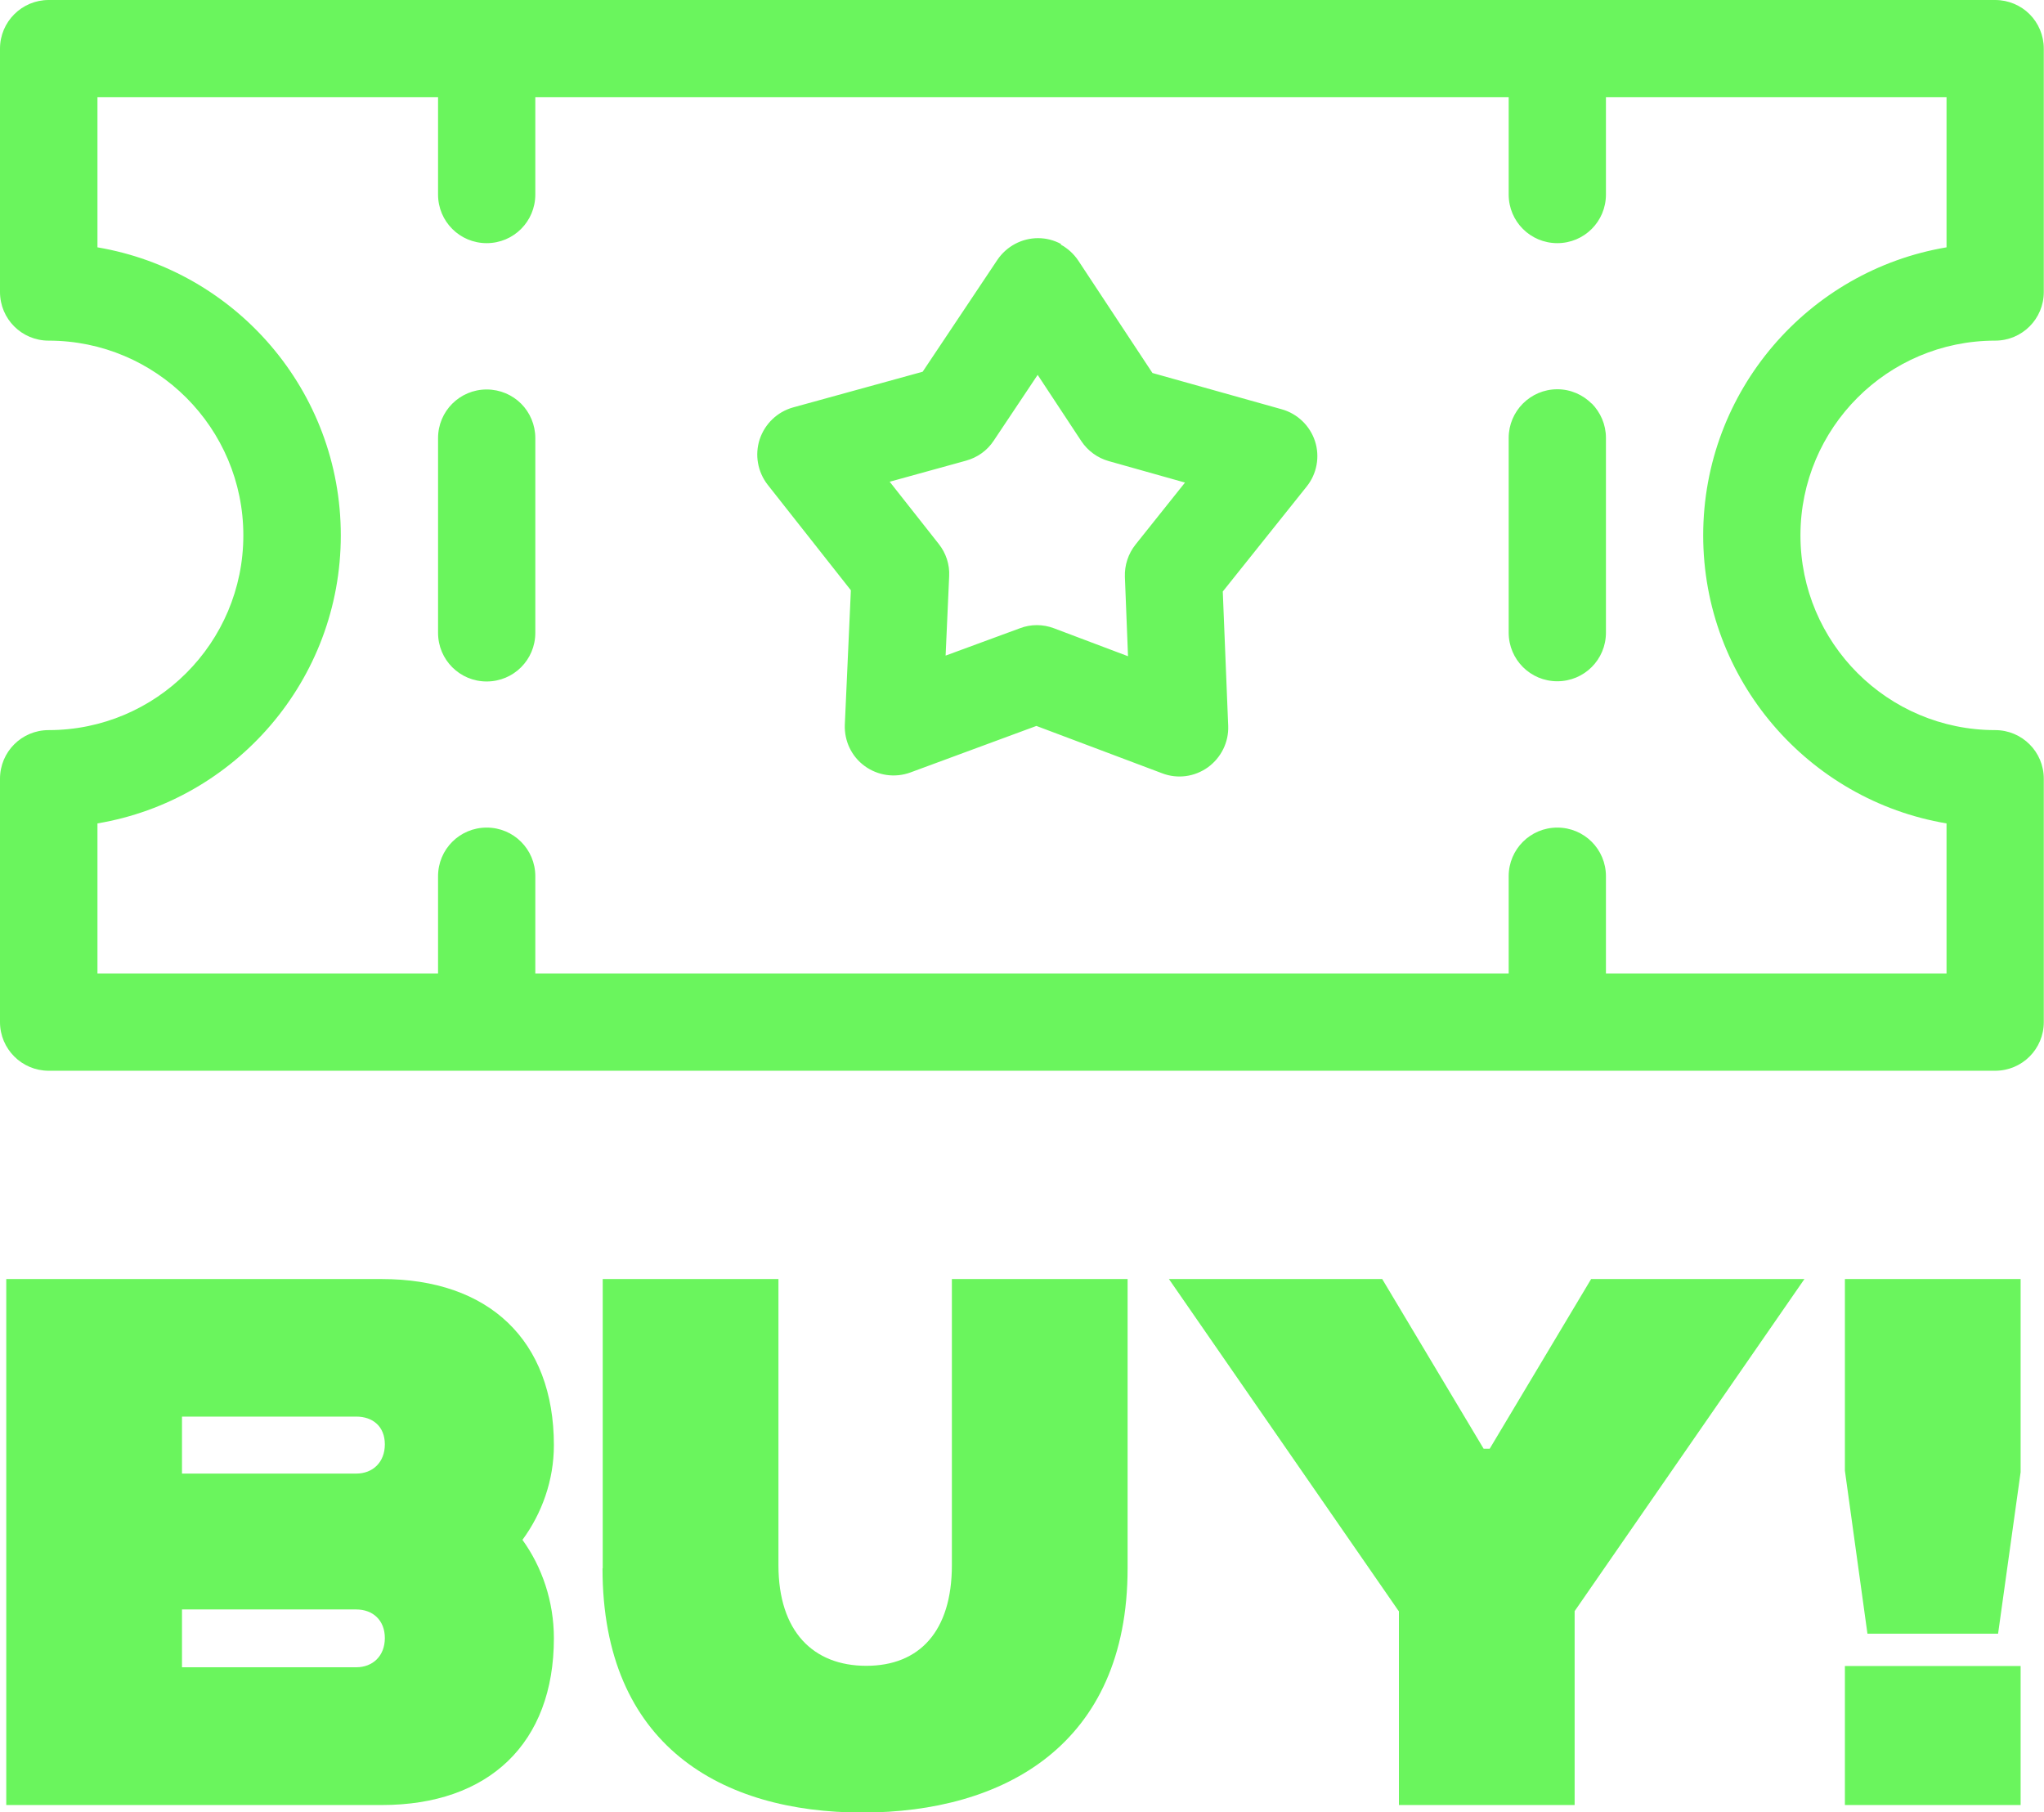
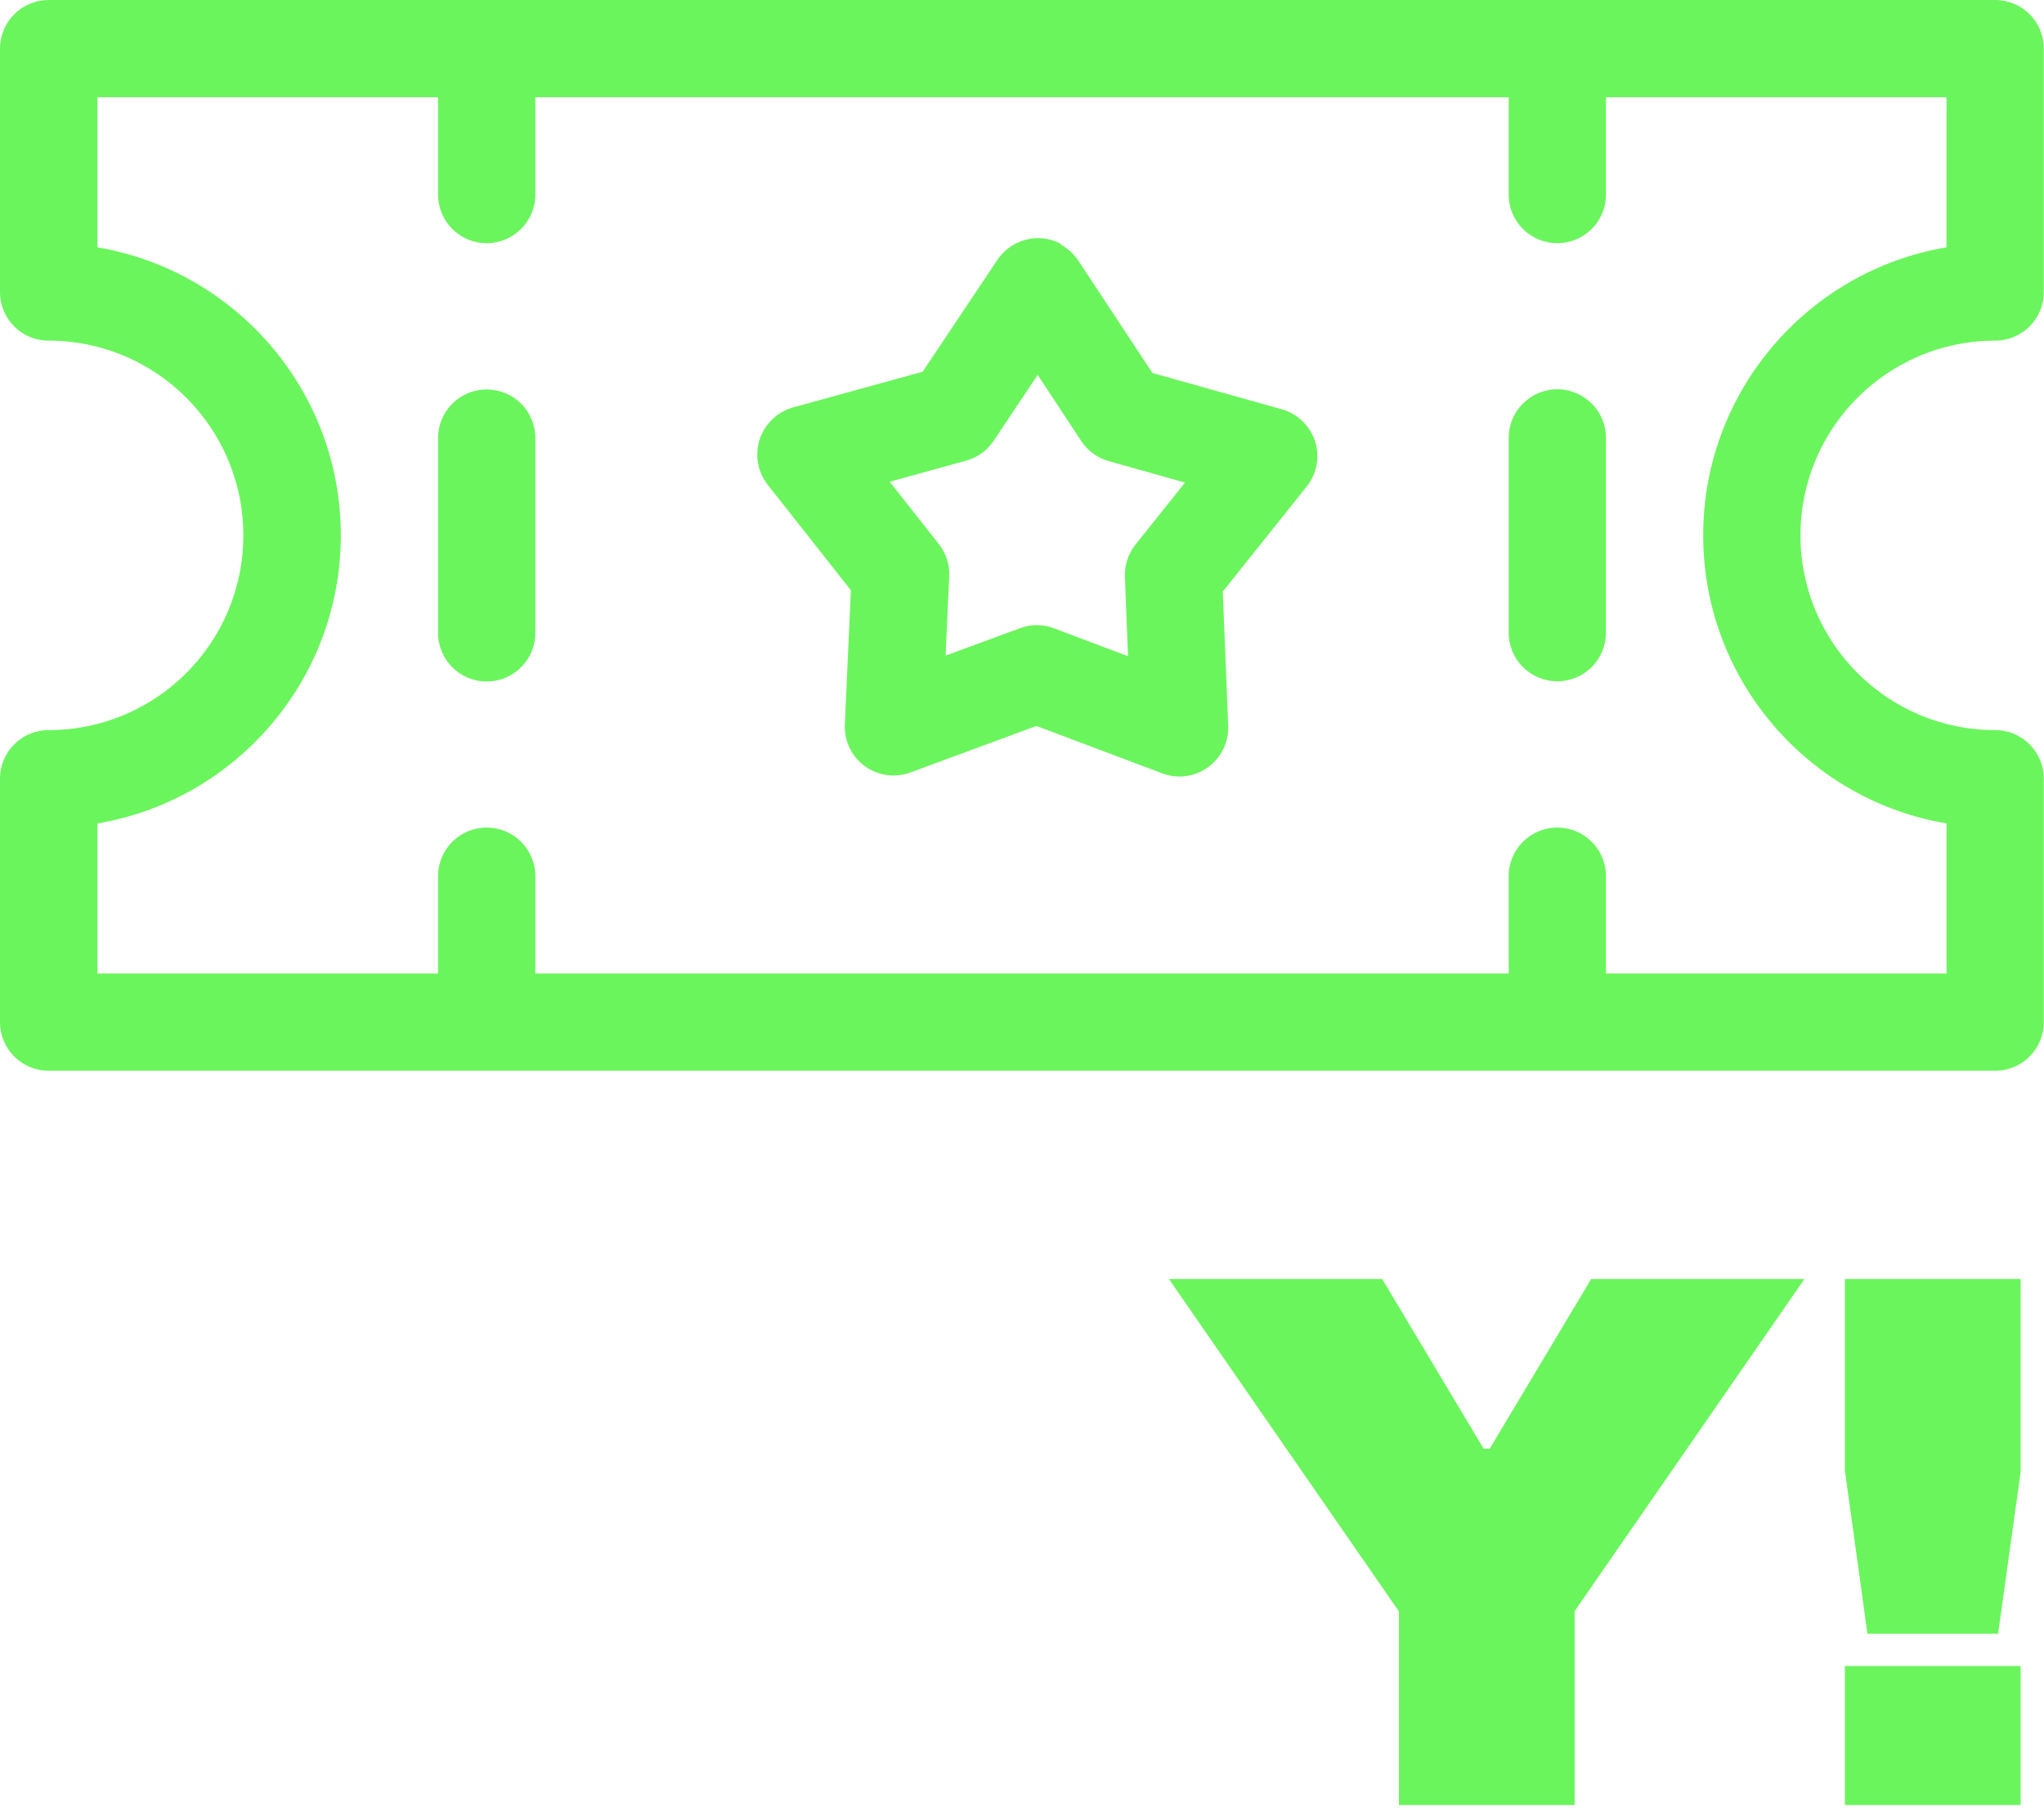
<svg xmlns="http://www.w3.org/2000/svg" id="_レイヤー_2" data-name="レイヤー 2" viewBox="0 0 97.94 86.83">
  <defs>
    <style>
      .cls-1 {
        fill-rule: evenodd;
      }

      .cls-1, .cls-2 {
        fill: #6af55d;
      }
    </style>
  </defs>
  <g id="_追従ボタン" data-name="追従ボタン">
    <g>
      <g>
-         <path class="cls-2" d="M25.03,73.77c.94,1.3,1.51,2.95,1.51,4.72,0,5.04-3.13,7.99-8.24,7.99H.3v-25.2h18c5.11,0,8.24,2.92,8.24,7.96,0,1.69-.58,3.28-1.51,4.54ZM8.72,67.86v2.74h8.35c.79,0,1.37-.54,1.37-1.4s-.58-1.33-1.37-1.33h-8.35ZM18.44,78.48c0-.86-.58-1.37-1.37-1.37h-8.35v2.77h8.35c.79,0,1.37-.54,1.37-1.4Z" />
-         <path class="cls-2" d="M28.88,75.14v-13.86h8.42v13.71c0,3.17,1.66,4.82,4.21,4.82s4.1-1.66,4.1-4.82v-13.71h8.42v13.86c0,8.49-5.97,11.7-12.71,11.7s-12.45-3.2-12.45-11.7Z" />
        <path class="cls-2" d="M67.02,77.19l-11.01-15.91h10.22l4.86,8.13h.29l4.86-8.13h10.22l-11.01,15.91v9.29h-8.42v-9.29Z" />
-         <path class="cls-2" d="M88.4,70.46v-9.18h8.42v9.25l-1.08,7.74h-6.26l-1.08-7.81ZM88.4,79.82h8.42v6.66h-8.42v-6.66Z" />
+         <path class="cls-2" d="M88.4,70.46v-9.18h8.42v9.25l-1.08,7.74h-6.26l-1.08-7.81ZM88.4,79.82h8.42v6.66h-8.42v-6.66" />
      </g>
      <path id="path944" class="cls-1" d="M97.25.68c-.42-.42-1.01-.68-1.65-.68H2.33C1.05,0,0,1.04,0,2.33v11.66c0,1.29,1.04,2.33,2.33,2.33,5.15,0,9.33,4.18,9.33,9.33,0,5.15-4.18,9.33-9.33,9.33C1.04,34.98,0,36.02,0,37.31v11.66c0,1.29,1.05,2.33,2.33,2.33h93.27c1.29,0,2.33-1.04,2.33-2.33v-11.66c0-1.29-1.04-2.33-2.33-2.33-5.15,0-9.33-4.18-9.33-9.33,0-5.15,4.18-9.33,9.33-9.33,1.29,0,2.33-1.04,2.33-2.33V2.33c0-.64-.26-1.23-.68-1.65h0ZM93.27,4.66v7.19c-6.61,1.11-11.66,6.87-11.66,13.8,0,6.93,5.05,12.69,11.66,13.8v7.19s-16.32,0-16.32,0v-4.66c0-1.29-1.04-2.33-2.33-2.33-1.29,0-2.33,1.04-2.33,2.33v4.66s-46.64,0-46.64,0v-4.66c0-1.29-1.04-2.33-2.33-2.33s-2.33,1.04-2.33,2.33v4.66s-16.32,0-16.32,0v-7.19c6.61-1.11,11.66-6.87,11.66-13.8,0-6.93-5.04-12.68-11.66-13.8v-7.19s16.32,0,16.32,0v4.66c0,1.29,1.04,2.33,2.33,2.33,1.29,0,2.33-1.04,2.33-2.33v-4.66s46.64,0,46.64,0v4.66c0,1.29,1.04,2.33,2.33,2.33,1.29,0,2.33-1.04,2.33-2.33v-4.66s16.32,0,16.32,0h0ZM76.27,19.34c-.42-.42-1-.69-1.65-.69-1.29,0-2.33,1.05-2.33,2.33v9.33c0,1.29,1.04,2.33,2.33,2.33s2.33-1.04,2.33-2.33v-9.33c0-.64-.26-1.22-.68-1.65h0ZM50.84,11.69c-.33-.18-.71-.28-1.1-.28-.78,0-1.51.39-1.95,1.04l-3.58,5.36-6.21,1.71c-.75.21-1.35.78-1.6,1.53-.24.74-.1,1.55.38,2.17l3.99,5.06-.29,6.44c-.03.78.32,1.52.95,1.98.63.46,1.45.58,2.19.31l6.04-2.23,6.03,2.27c.73.28,1.55.17,2.19-.29.63-.46,1-1.2.97-1.98l-.26-6.44,4.02-5.03c.49-.61.64-1.43.4-2.17-.24-.74-.84-1.32-1.59-1.53l-6.2-1.74-3.55-5.38c-.22-.33-.51-.59-.84-.77h0ZM49.72,17.96l2.09,3.17c.31.47.78.81,1.31.96l3.66,1.03-2.37,2.97c-.35.44-.53.99-.51,1.55l.15,3.8-3.55-1.34c-.53-.2-1.11-.2-1.63,0l-3.56,1.31.17-3.8c.03-.56-.15-1.11-.5-1.55l-2.35-2.98,3.66-1.01c.54-.15,1.01-.48,1.32-.95l2.11-3.16h0ZM24.97,19.34c-.42-.42-1.01-.68-1.65-.68-1.29,0-2.33,1.04-2.33,2.33v9.33c0,1.29,1.04,2.33,2.33,2.33,1.29,0,2.33-1.04,2.33-2.33v-9.33c0-.64-.26-1.23-.68-1.65Z" />
    </g>
  </g>
</svg>